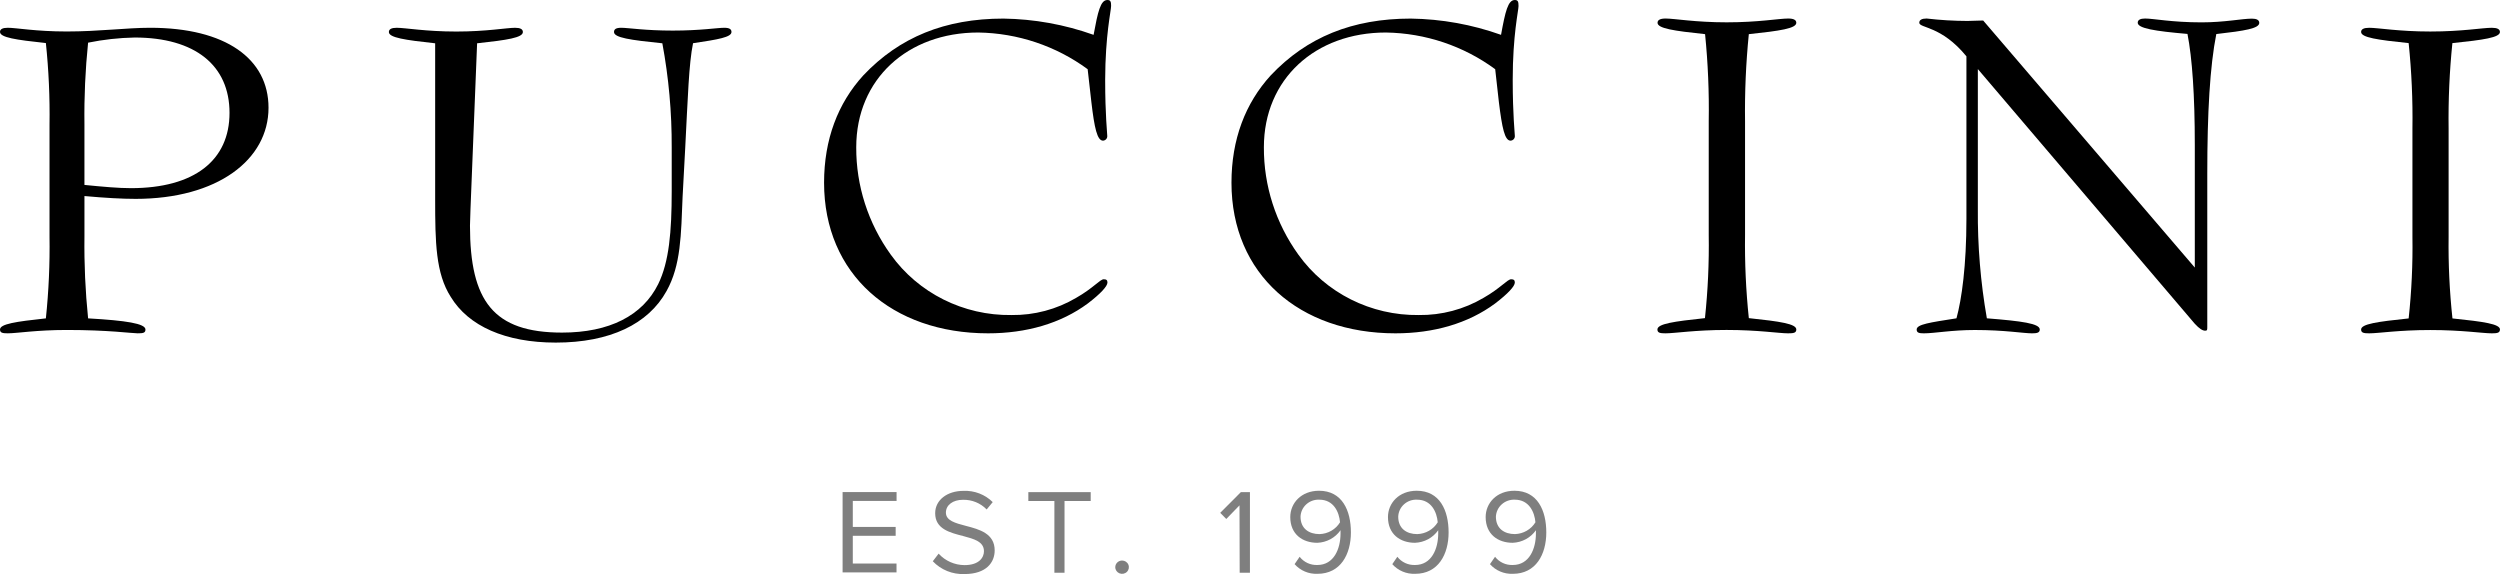
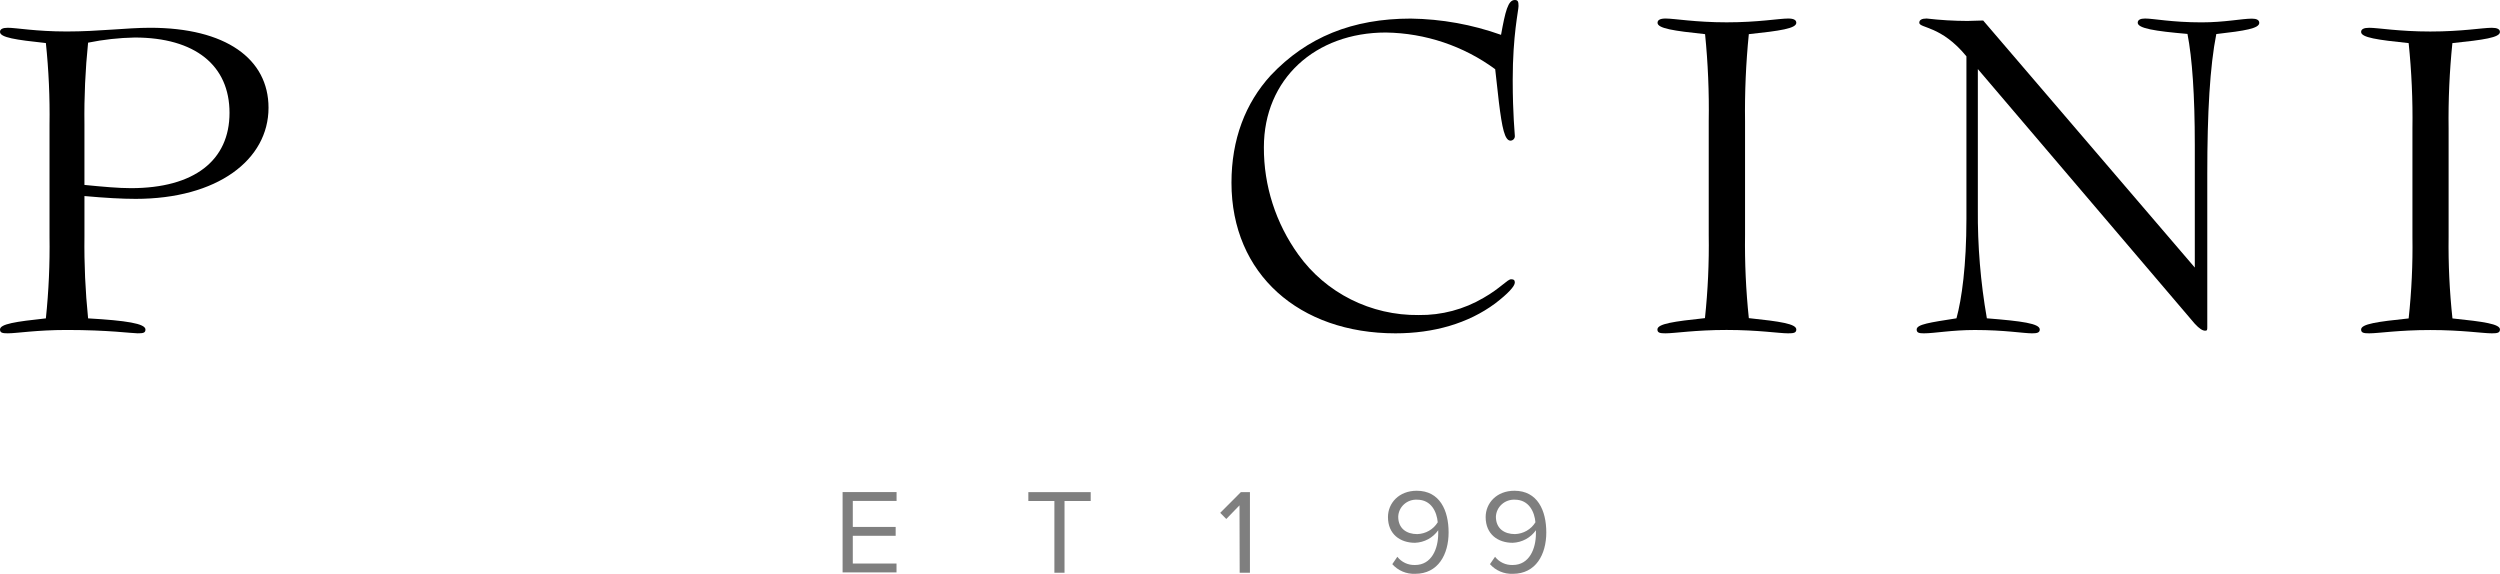
<svg xmlns="http://www.w3.org/2000/svg" height="62" viewBox="0 0 270 62" width="270">
  <g>
    <path d="m270 35.591c0-.602-1.751-.85-5.135-1.201-.315-2.927-.453-5.869-.415-8.811v-11.69c-.042-3.083.095-6.165.408-9.233 3.384-.351 5.135-.602 5.135-1.204 0-.3-.295-.451-.874-.451-1.004 0-3.21.403-6.651.403-3.384 0-5.657-.403-6.591-.403-.586 0-.877.151-.877.451 0 .602 1.751.853 5.135 1.204.317 3.068.453 6.15.408 9.233v11.69c.045 2.942-.092 5.884-.408 8.811-3.384.351-5.135.599-5.135 1.201 0 .357.291.409.877.409 1.004 0 3.207-.357 6.591-.357 3.441 0 5.657.357 6.651.357.579 0 .874-.052.874-.409" />
    <path d="m244 2.467c0-.305-.286-.454-.792-.454-1.075 0-2.945.402-5.432.402-3.218 0-5.205-.415-6.107-.415-.513 0-.795.149-.795.454 0 .603 1.808.905 5.373 1.21.51 2.621.792 6.603.792 12v13.233l-22.857-26.683c-.565 0-1.185.049-1.695.049-1.475-.005-2.948-.093-4.412-.263-.51 0-.792.149-.792.454 0 .603 2.373.302 5.091 3.629v17.553c0 5.043-.506 8.673-1.075 10.742-2.886.454-4.299.649-4.299 1.21 0 .363.282.412.789.412 1.133 0 3.003-.36 5.49-.36 3.224 0 5.26.36 6.169.36.506 0 .847-.049.847-.412 0-.649-1.925-.908-5.714-1.21-.682-3.895-1.008-7.845-.974-11.799v-15.12l23.422 27.497c.51.555.851.759 1.133.759.224 0 .224-.101.224-.405v-16.505c0-6.655.286-11.65.974-15.127 3.114-.354 4.64-.607 4.64-1.21z" />
    <path d="m194 35.583c0-.611-1.747-.867-5.127-1.225-.312-2.985-.449-5.986-.408-8.987v-12.265c-.042-3.144.095-6.288.408-9.417 3.38-.358 5.127-.614 5.127-1.228 0-.305-.288-.46-.873-.46-1.004 0-3.21.411-6.647.411-3.384 0-5.656-.411-6.593-.411-.579 0-.873.154-.873.46 0 .614 1.75.87 5.134 1.228.314 3.129.446 6.273.395 9.417v12.265c.046 3.001-.09 6.002-.408 8.987-3.384.358-5.134.614-5.134 1.225 0 .368.295.417.873.417 1.004 0 3.21-.365 6.593-.365 3.437 0 5.656.365 6.647.365.599 0 .887-.049.887-.417z" />
    <path d="m164 .646c0-.452-.056-.646-.398-.646-.746 0-1.033 1.256-1.49 3.763-3.125-1.116-6.419-1.709-9.744-1.756-6.304 0-11.233 2.008-15.127 6.132-2.752 3.011-4.242 6.926-4.242 11.593 0 9.886 7.336 16.267 17.708 16.267 4.127 0 7.849-1.062 10.773-3.228 1.375-1.052 2.121-1.856 2.121-2.259 0-.252-.115-.352-.401-.352-.401 0-1.148.968-2.979 2.008-2.11 1.246-4.532 1.888-6.994 1.856-5.167.065-10.034-2.377-13.006-6.526-2.44-3.389-3.742-7.44-3.722-11.59 0-7.378 5.557-12.397 13.177-12.397 4.263.065 8.395 1.453 11.805 3.963l.398 3.55c.345 2.811.631 4.167 1.263 4.167.129-.007.25-.064.337-.158.086-.094.131-.219.124-.346 0-.3-.23-2.259-.23-6.071 0-4.854.628-7.462.628-7.972z" />
-     <path d="m120 .646c0-.452-.056-.646-.401-.646-.743 0-1.03 1.256-1.49 3.763-3.123-1.115-6.414-1.709-9.737-1.756-6.306 0-11.234 2.008-15.132 6.132-2.75 3.011-4.24 6.926-4.24 11.593 0 9.886 7.336 16.267 17.711 16.267 4.125 0 7.852-1.062 10.776-3.228 1.375-1.052 2.118-1.856 2.118-2.259 0-.252-.115-.352-.401-.352-.401 0-1.145.968-2.98 2.008-2.108 1.246-4.529 1.889-6.99 1.856-5.177.072-10.055-2.371-13.033-6.526-2.442-3.388-3.745-7.44-3.727-11.59 0-7.378 5.559-12.397 13.184-12.397 4.264.066 8.397 1.454 11.809 3.963l.401 3.55c.329 2.811.628 4.167 1.26 4.167.268-.016.472-.241.457-.503 0-.3-.227-2.259-.227-6.071.013-4.854.641-7.462.641-7.972z" />
-     <path d="m79 3.458c0-.308-.222-.458-.783-.458-.731 0-2.578.304-5.562.304-2.984 0-4.834-.304-5.559-.304-.561 0-.783.151-.783.458 0 .609 1.74.864 5.22 1.217.689 3.708 1.028 7.474 1.012 11.247v4.729c0 4.385-.284 7.641-1.46 10.033-1.685 3.41-5.282 5.236-10.389 5.236-7.412 0-9.938-3.407-9.938-11.548 0-.56.055-1.172.055-1.78l.715-17.916c3.261-.353 4.943-.609 4.943-1.217 0-.308-.28-.458-.841-.458-.899 0-3.09.406-6.345.406-3.313 0-5.504-.406-6.445-.406-.561 0-.841.151-.841.458 0 .609 1.74.864 4.998 1.217v16.843c0 4.637.055 7.994 1.682 10.54 1.911 3.155 5.897 4.941 11.343 4.941 5.839 0 9.99-1.993 11.962-5.563 1.569-2.798 1.569-6.103 1.737-10.184l.284-5.291c.28-5.341.39-9.107.844-11.296 2.749-.406 4.15-.651 4.15-1.208z" />
    <path d="m14.639 21.478c8.842 0 14.361-4.218 14.361-9.842 0-5.284-4.618-8.637-12.784-8.637-2.534 0-5.516.401-9.01.401-3.329 0-5.461-.401-6.363-.401-.562 0-.843.152-.843.446 0 .604 1.69.856 4.954 1.205.307 2.936.439 5.888.394 8.84v12.054c.045 2.952-.087 5.904-.394 8.84-3.264.352-4.954.604-4.954 1.205 0 .359.281.41.843.41.969 0 3.096-.362 6.363-.362 4.505 0 7.042.362 7.656.362s.847-.052.847-.41c0-.646-2.084-.969-6.195-1.205-.3-2.937-.432-5.888-.394-8.84v-4.37c2.256.203 4.056.304 5.52.304zm-5.52-8.075c-.038-2.937.094-5.873.394-8.795 1.656-.337 3.339-.523 5.028-.556 6.531 0 10.247 3.014 10.247 8.136 0 5.123-3.784 8.133-10.654 8.133-1.351 0-2.986-.149-5.015-.349z" />
    <g opacity=".5" transform="translate(91 53)">
      <path d="m0 .144h5.83v.958h-4.728v2.804h4.63v.958h-4.63v2.999h4.722v.958h-5.823z" />
-       <path d="m10.372 6.793c.711.784 1.729 1.234 2.8 1.239 1.588 0 2.095-.834 2.095-1.501 0-1.041-1.078-1.329-2.255-1.642-1.425-.364-3.013-.757-3.013-2.462 0-1.434 1.307-2.414 3.055-2.414 1.182-.051 2.33.39 3.16 1.214l-.654.795c-.666-.692-1.603-1.072-2.575-1.044-1.065 0-1.827.562-1.827 1.383 0 .875 1.026 1.134 2.16 1.434 1.454.377 3.108.821 3.108 2.648 0 1.277-.879 2.555-3.268 2.555-1.29.05-2.538-.456-3.415-1.383z" />
      <path d="m22.874 1.108h-2.813v-.958h6.735v.958h-2.827v7.748h-1.095z" />
-       <path d="m30.18 7.537c.298-.001.567.173.682.442.115.269.052.579-.159.785-.211.206-.528.267-.803.155s-.454-.375-.452-.666c.004-.394.329-.712.732-.715z" />
      <path d="m42.866 1.578-1.428 1.472-.654-.664 2.229-2.236h.98v8.706h-1.108z" />
-       <path d="m49.362 7.132c.45.583 1.162.914 1.908.888 1.8 0 2.506-1.76 2.506-3.404.006-.117.006-.234 0-.351-.568.815-1.498 1.318-2.506 1.357-1.601 0-2.921-.926-2.921-2.779 0-1.498 1.173-2.842 3.108-2.842 2.493 0 3.441 2.127 3.441 4.5 0 2.373-1.121 4.471-3.614 4.471-.942.038-1.851-.346-2.467-1.044zm2.134-6.167c-.521-.026-1.032.154-1.415.501s-.608.829-.624 1.339c0 1.277.905 1.878 2.052 1.878.914-.027 1.75-.509 2.215-1.277-.095-1.095-.68-2.44-2.229-2.44z" />
      <path d="m59.913 7.132c.45.583 1.162.914 1.908.888 1.8 0 2.506-1.76 2.506-3.404.006-.117.006-.234 0-.351-.568.815-1.498 1.318-2.506 1.357-1.601 0-2.921-.926-2.921-2.779 0-1.498 1.173-2.842 3.108-2.842 2.493 0 3.441 2.127 3.441 4.5 0 2.373-1.121 4.471-3.614 4.471-.942.038-1.851-.346-2.467-1.044zm2.134-6.167c-.521-.026-1.032.154-1.415.501-.384.346-.608.829-.624 1.339 0 1.277.905 1.878 2.052 1.878.914-.027 1.75-.509 2.215-1.277-.095-1.095-.68-2.44-2.229-2.44z" />
      <path d="m70.465 7.132c.45.583 1.162.914 1.908.888 1.8 0 2.506-1.76 2.506-3.404.006-.117.006-.234 0-.351-.57.815-1.5 1.318-2.51 1.357-1.598 0-2.918-.926-2.918-2.779 0-1.498 1.173-2.842 3.108-2.842 2.493 0 3.441 2.127 3.441 4.5 0 2.373-1.121 4.471-3.614 4.471-.943.038-1.852-.347-2.47-1.044zm2.134-6.167c-.521-.022-1.029.16-1.412.505-.383.345-.61.825-.63 1.334 0 1.277.908 1.878 2.055 1.878.913-.028 1.749-.51 2.215-1.277-.095-1.095-.68-2.44-2.229-2.44z" />
    </g>
  </g>
</svg>